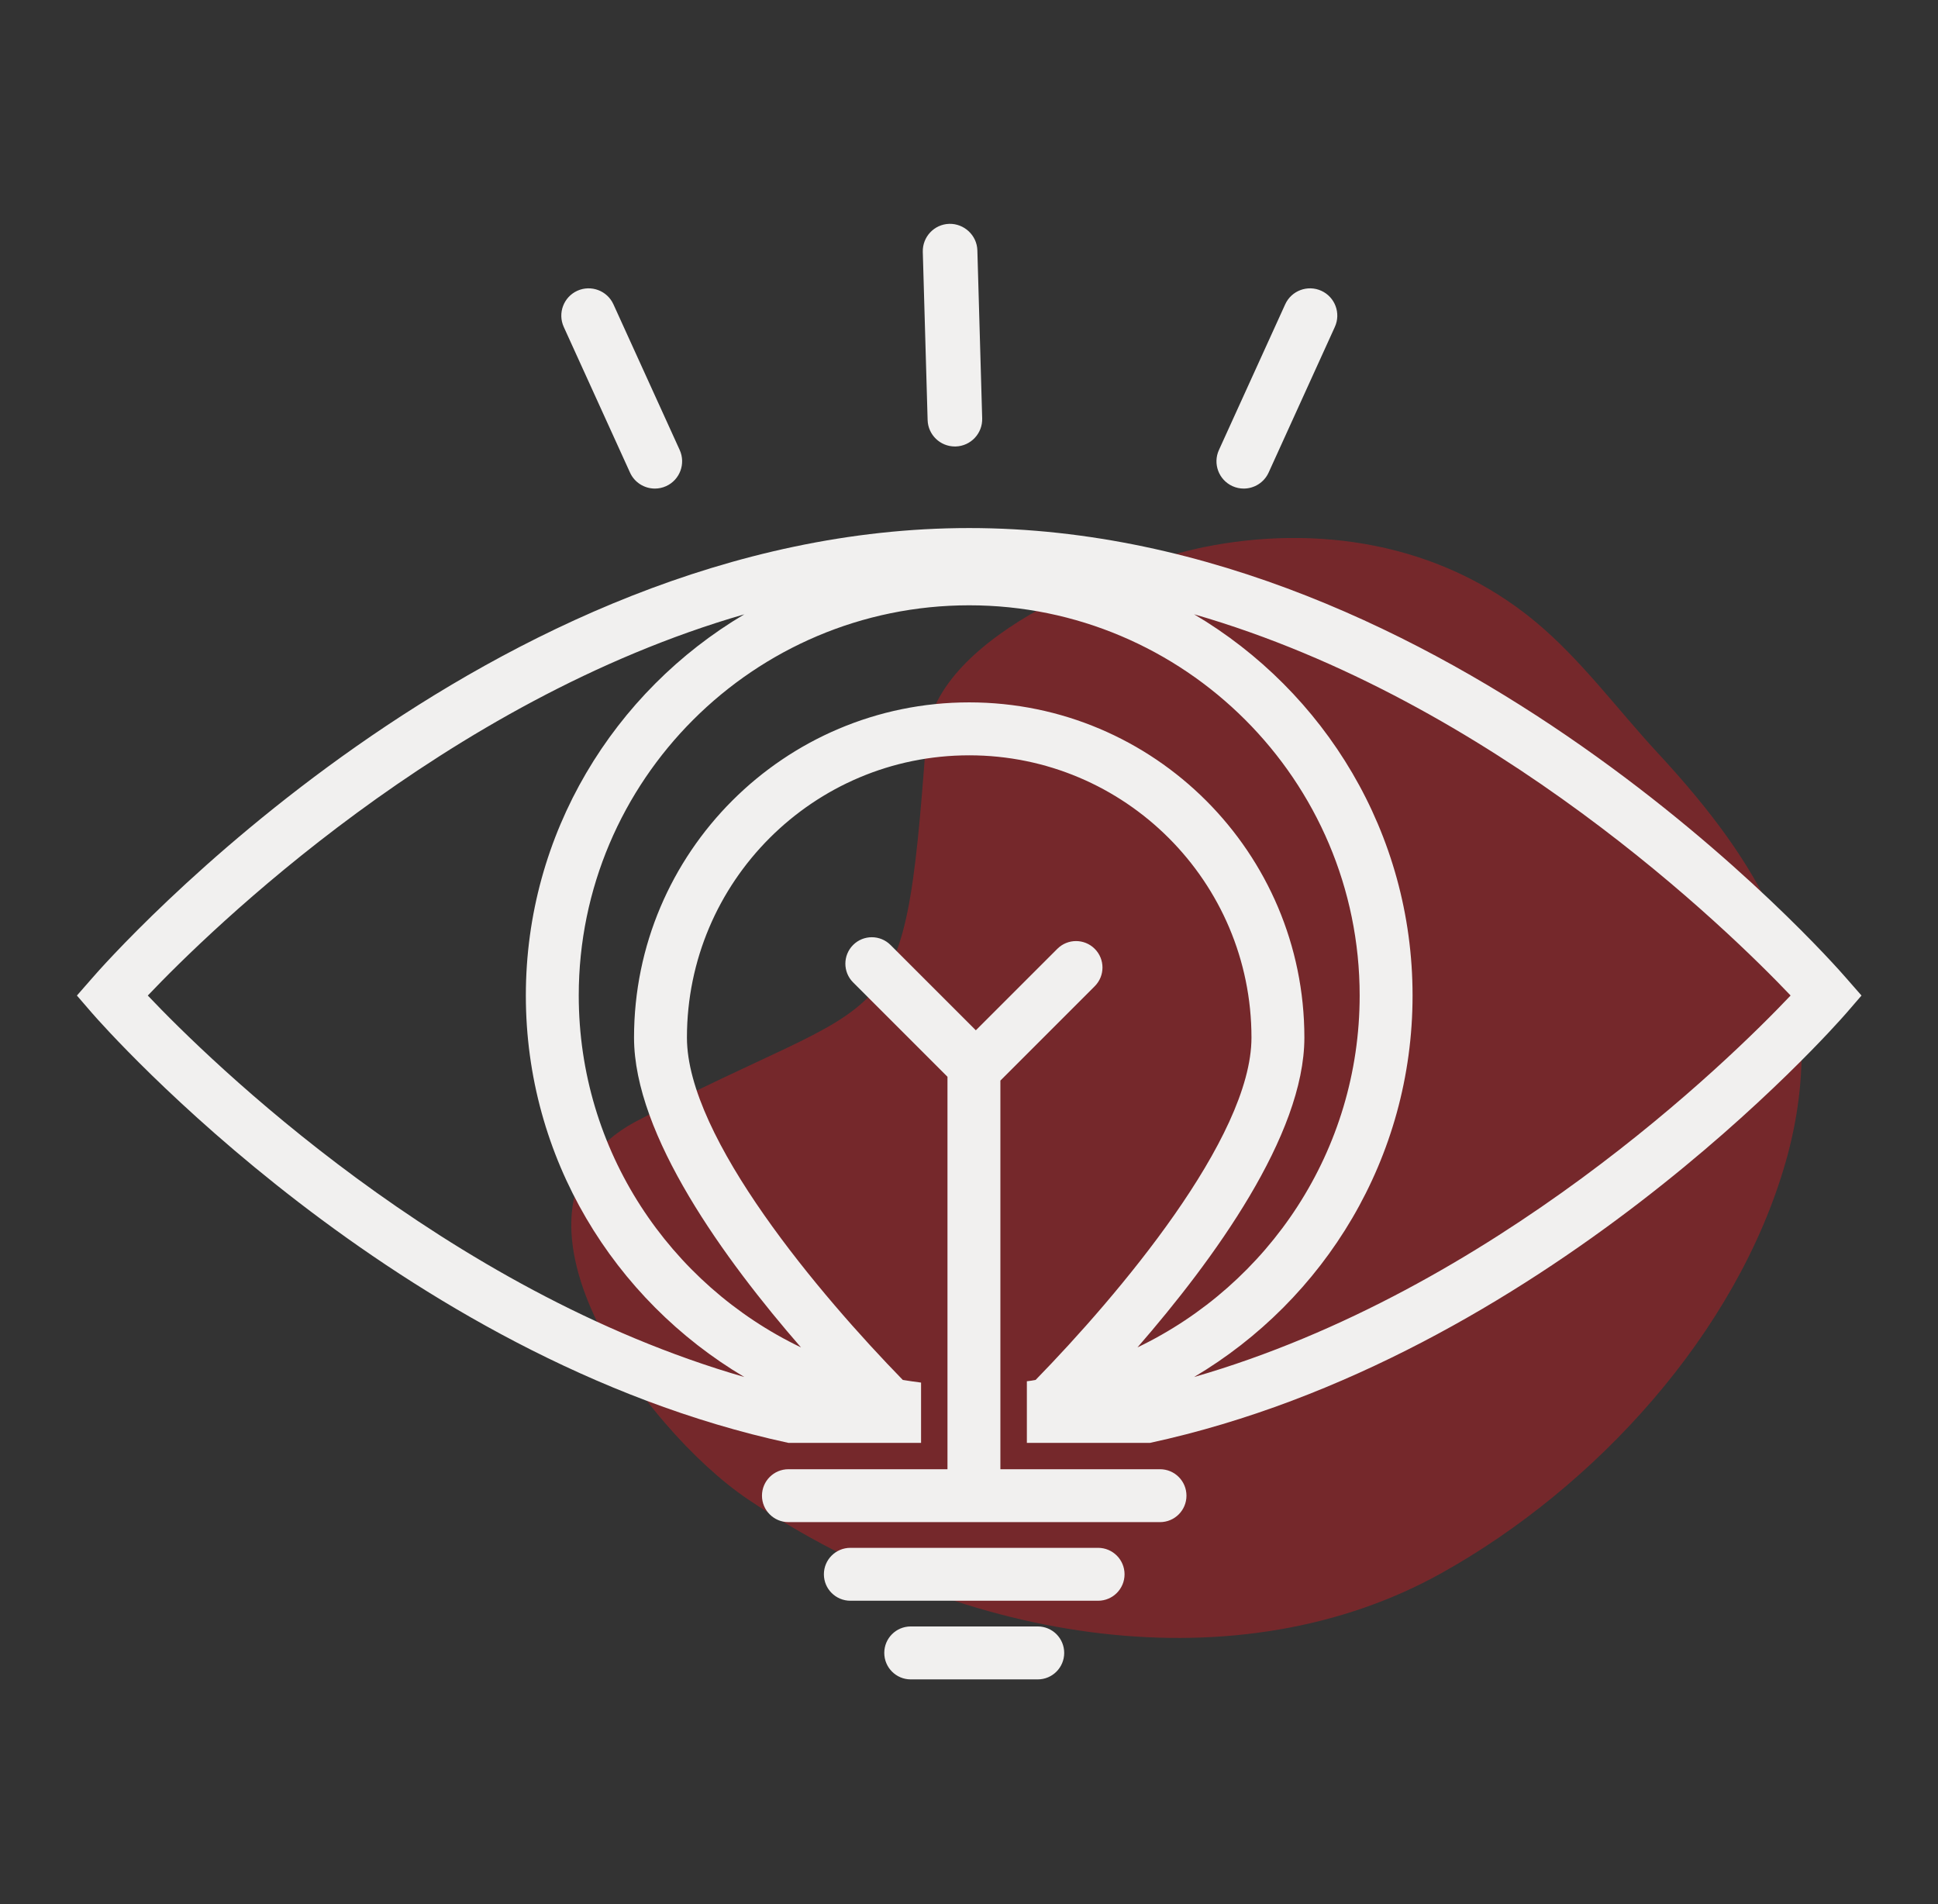
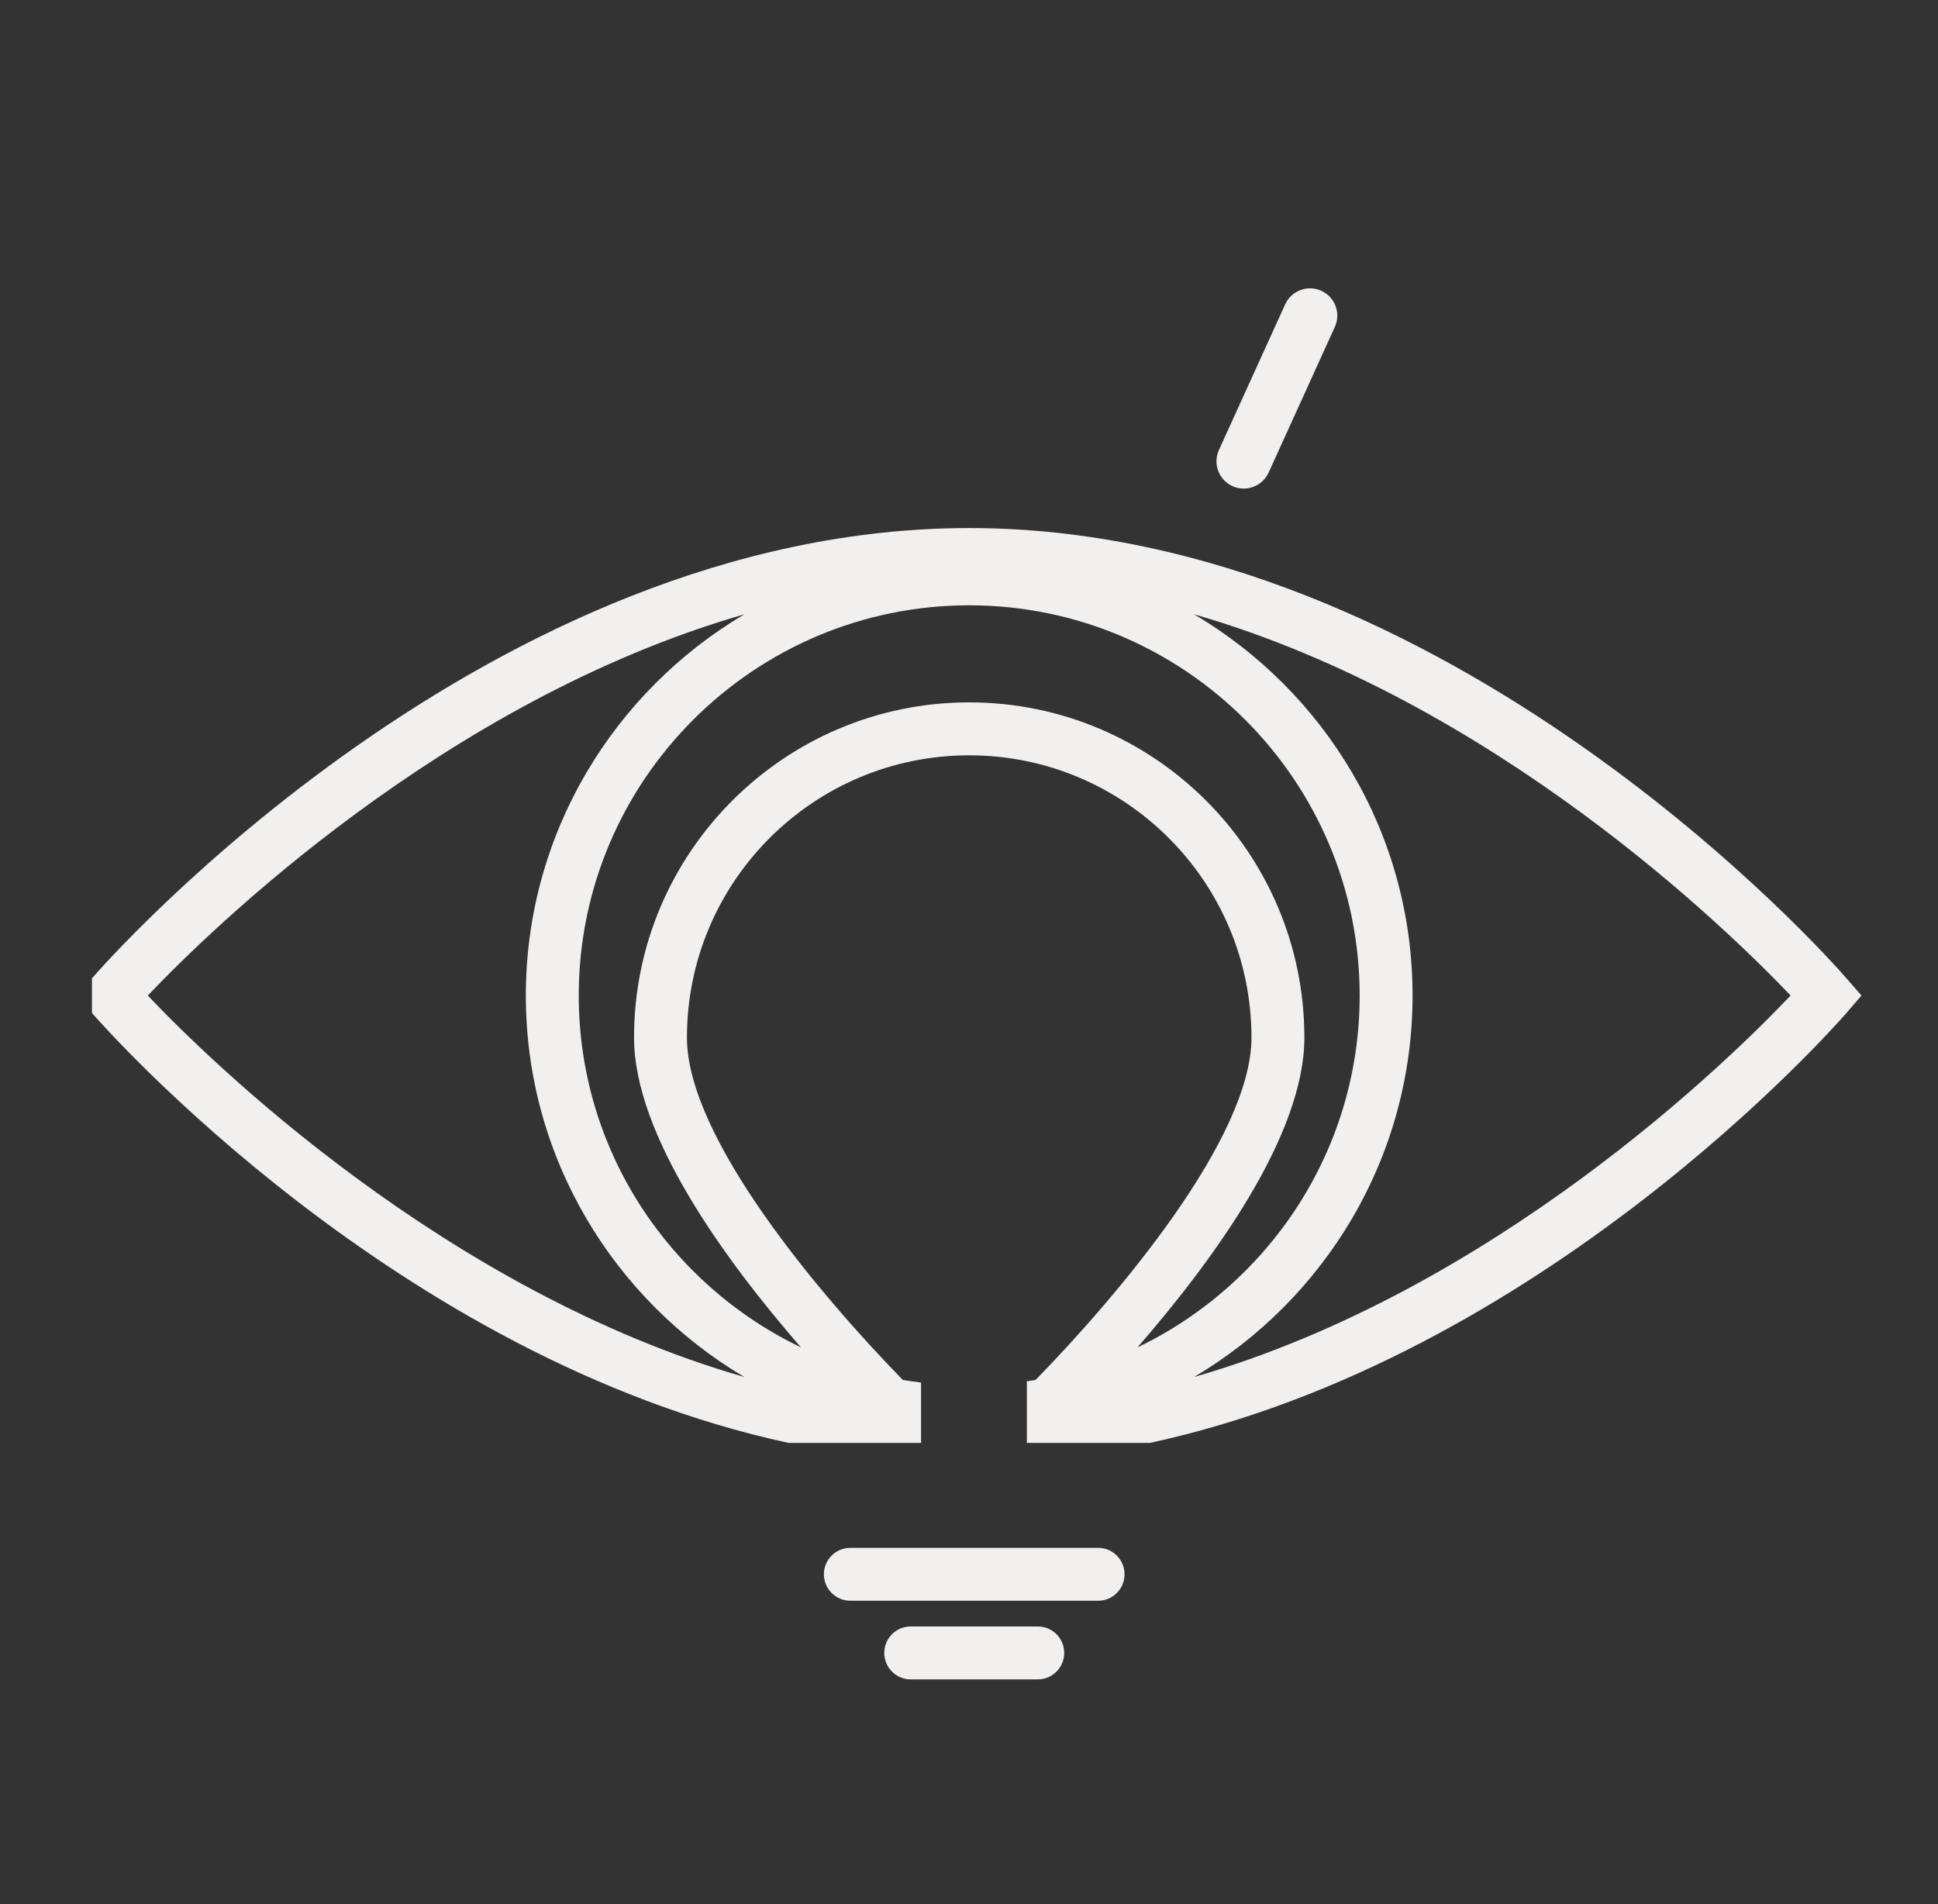
<svg xmlns="http://www.w3.org/2000/svg" width="57" height="56" viewBox="0 0 57 56" fill="none">
  <rect x="0" y="0" width="57" height="56" fill="#333333" stroke="none" />
-   <path d="M21.993 44.091C28.453 48.447 36.507 49.542 42.384 46.272C46.919 43.748 51.073 39.224 52.52 34.173C53.226 31.707 53.184 29.067 52.063 26.729C51.241 25.016 50.02 23.509 48.736 22.122C47.558 20.849 46.508 19.407 45.166 18.29C42.325 15.925 38.678 15.427 35.399 16.093C33.202 16.54 27.471 18.604 27.24 21.752C26.569 30.899 26.324 28.949 18.656 33.008C14.12 35.492 18.961 42.047 21.993 44.091Z" fill="#B91F24" fill-opacity="0.5" />
-   <path d="M28.085 13.131C28.093 13.131 28.1 13.131 28.108 13.131C28.551 13.118 28.9 12.749 28.888 12.306L28.746 7.362C28.733 6.919 28.357 6.574 27.921 6.583C27.478 6.595 27.129 6.965 27.141 7.408L27.283 12.352C27.295 12.787 27.652 13.131 28.085 13.131Z" fill="#F1F0EF" />
  <path d="M36.248 14.297C36.356 14.346 36.469 14.369 36.58 14.369C36.885 14.369 37.177 14.194 37.312 13.899L39.26 9.615C39.444 9.212 39.266 8.736 38.862 8.552C38.459 8.369 37.983 8.547 37.8 8.95L35.851 13.234C35.667 13.637 35.845 14.113 36.248 14.297Z" fill="#F1F0EF" />
-   <path d="M19.593 14.297C19.485 14.346 19.372 14.369 19.261 14.369C18.956 14.369 18.664 14.194 18.53 13.899L16.581 9.615C16.398 9.212 16.576 8.736 16.979 8.552C17.382 8.369 17.859 8.547 18.042 8.95L19.991 13.234C20.174 13.637 19.996 14.113 19.593 14.297Z" fill="#F1F0EF" />
-   <path d="M54.307 28.773C53.84 28.228 42.628 15.53 28.506 15.53C14.384 15.53 3.172 28.228 2.705 28.773L2.262 29.279L2.705 29.792C3.118 30.267 11.669 39.946 23.192 42.436H27.09V40.662C26.911 40.638 26.732 40.615 26.553 40.584C24.133 38.102 20.204 33.472 20.204 30.516C20.204 25.933 23.923 22.214 28.506 22.214C33.089 22.214 36.808 25.933 36.808 30.516C36.808 33.472 32.879 38.102 30.459 40.584C30.373 40.599 30.288 40.615 30.202 40.623V42.436H33.82C45.343 39.946 53.894 30.267 54.307 29.792L54.75 29.279L54.307 28.773ZM4.347 29.279C6.168 27.364 13.069 20.611 21.892 18.067C18.056 20.338 15.466 24.509 15.466 29.279C15.466 34.056 18.057 38.226 21.892 40.498C13.069 37.954 6.168 31.2 4.347 29.279ZM33.455 39.627C35.695 37.051 38.364 33.387 38.364 30.516C38.364 25.077 33.945 20.657 28.506 20.657C23.067 20.657 18.648 25.077 18.648 30.516C18.648 33.387 21.317 37.051 23.558 39.627C19.698 37.775 17.022 33.838 17.022 29.278C17.022 22.953 22.172 17.802 28.506 17.802C34.839 17.802 39.99 22.953 39.99 29.278C39.99 33.838 37.314 37.775 33.455 39.627ZM35.12 40.498C38.955 38.226 41.546 34.056 41.546 29.278C41.546 24.509 38.963 20.338 35.12 18.066C43.943 20.611 50.844 27.364 52.665 29.278C50.844 31.2 43.943 37.954 35.12 40.498Z" fill="#F1F0EF" />
-   <path d="M34.118 43.21H29.423V31.78L32.198 29.005C32.502 28.701 32.502 28.209 32.198 27.905C31.894 27.601 31.402 27.601 31.098 27.905L28.701 30.301L26.192 27.792C25.888 27.488 25.395 27.488 25.091 27.792C24.788 28.096 24.788 28.589 25.091 28.892L27.867 31.668V43.21H23.189C22.76 43.21 22.411 43.558 22.411 43.988C22.411 44.418 22.76 44.766 23.189 44.766H34.118C34.548 44.766 34.896 44.418 34.896 43.988C34.896 43.558 34.548 43.21 34.118 43.21Z" fill="#F1F0EF" />
+   <path d="M54.307 28.773C53.84 28.228 42.628 15.53 28.506 15.53C14.384 15.53 3.172 28.228 2.705 28.773L2.705 29.792C3.118 30.267 11.669 39.946 23.192 42.436H27.09V40.662C26.911 40.638 26.732 40.615 26.553 40.584C24.133 38.102 20.204 33.472 20.204 30.516C20.204 25.933 23.923 22.214 28.506 22.214C33.089 22.214 36.808 25.933 36.808 30.516C36.808 33.472 32.879 38.102 30.459 40.584C30.373 40.599 30.288 40.615 30.202 40.623V42.436H33.82C45.343 39.946 53.894 30.267 54.307 29.792L54.75 29.279L54.307 28.773ZM4.347 29.279C6.168 27.364 13.069 20.611 21.892 18.067C18.056 20.338 15.466 24.509 15.466 29.279C15.466 34.056 18.057 38.226 21.892 40.498C13.069 37.954 6.168 31.2 4.347 29.279ZM33.455 39.627C35.695 37.051 38.364 33.387 38.364 30.516C38.364 25.077 33.945 20.657 28.506 20.657C23.067 20.657 18.648 25.077 18.648 30.516C18.648 33.387 21.317 37.051 23.558 39.627C19.698 37.775 17.022 33.838 17.022 29.278C17.022 22.953 22.172 17.802 28.506 17.802C34.839 17.802 39.99 22.953 39.99 29.278C39.99 33.838 37.314 37.775 33.455 39.627ZM35.12 40.498C38.955 38.226 41.546 34.056 41.546 29.278C41.546 24.509 38.963 20.338 35.12 18.066C43.943 20.611 50.844 27.364 52.665 29.278C50.844 31.2 43.943 37.954 35.12 40.498Z" fill="#F1F0EF" />
  <path d="M32.297 45.522H25.011C24.581 45.522 24.232 45.87 24.232 46.3C24.232 46.73 24.581 47.078 25.011 47.078H32.297C32.726 47.078 33.075 46.73 33.075 46.3C33.075 45.87 32.726 45.522 32.297 45.522Z" fill="#F1F0EF" />
  <path d="M30.522 47.834H26.786C26.356 47.834 26.008 48.182 26.008 48.612C26.008 49.042 26.356 49.391 26.786 49.391H30.522C30.952 49.391 31.3 49.042 31.3 48.612C31.3 48.182 30.952 47.834 30.522 47.834Z" fill="#F1F0EF" />
</svg>